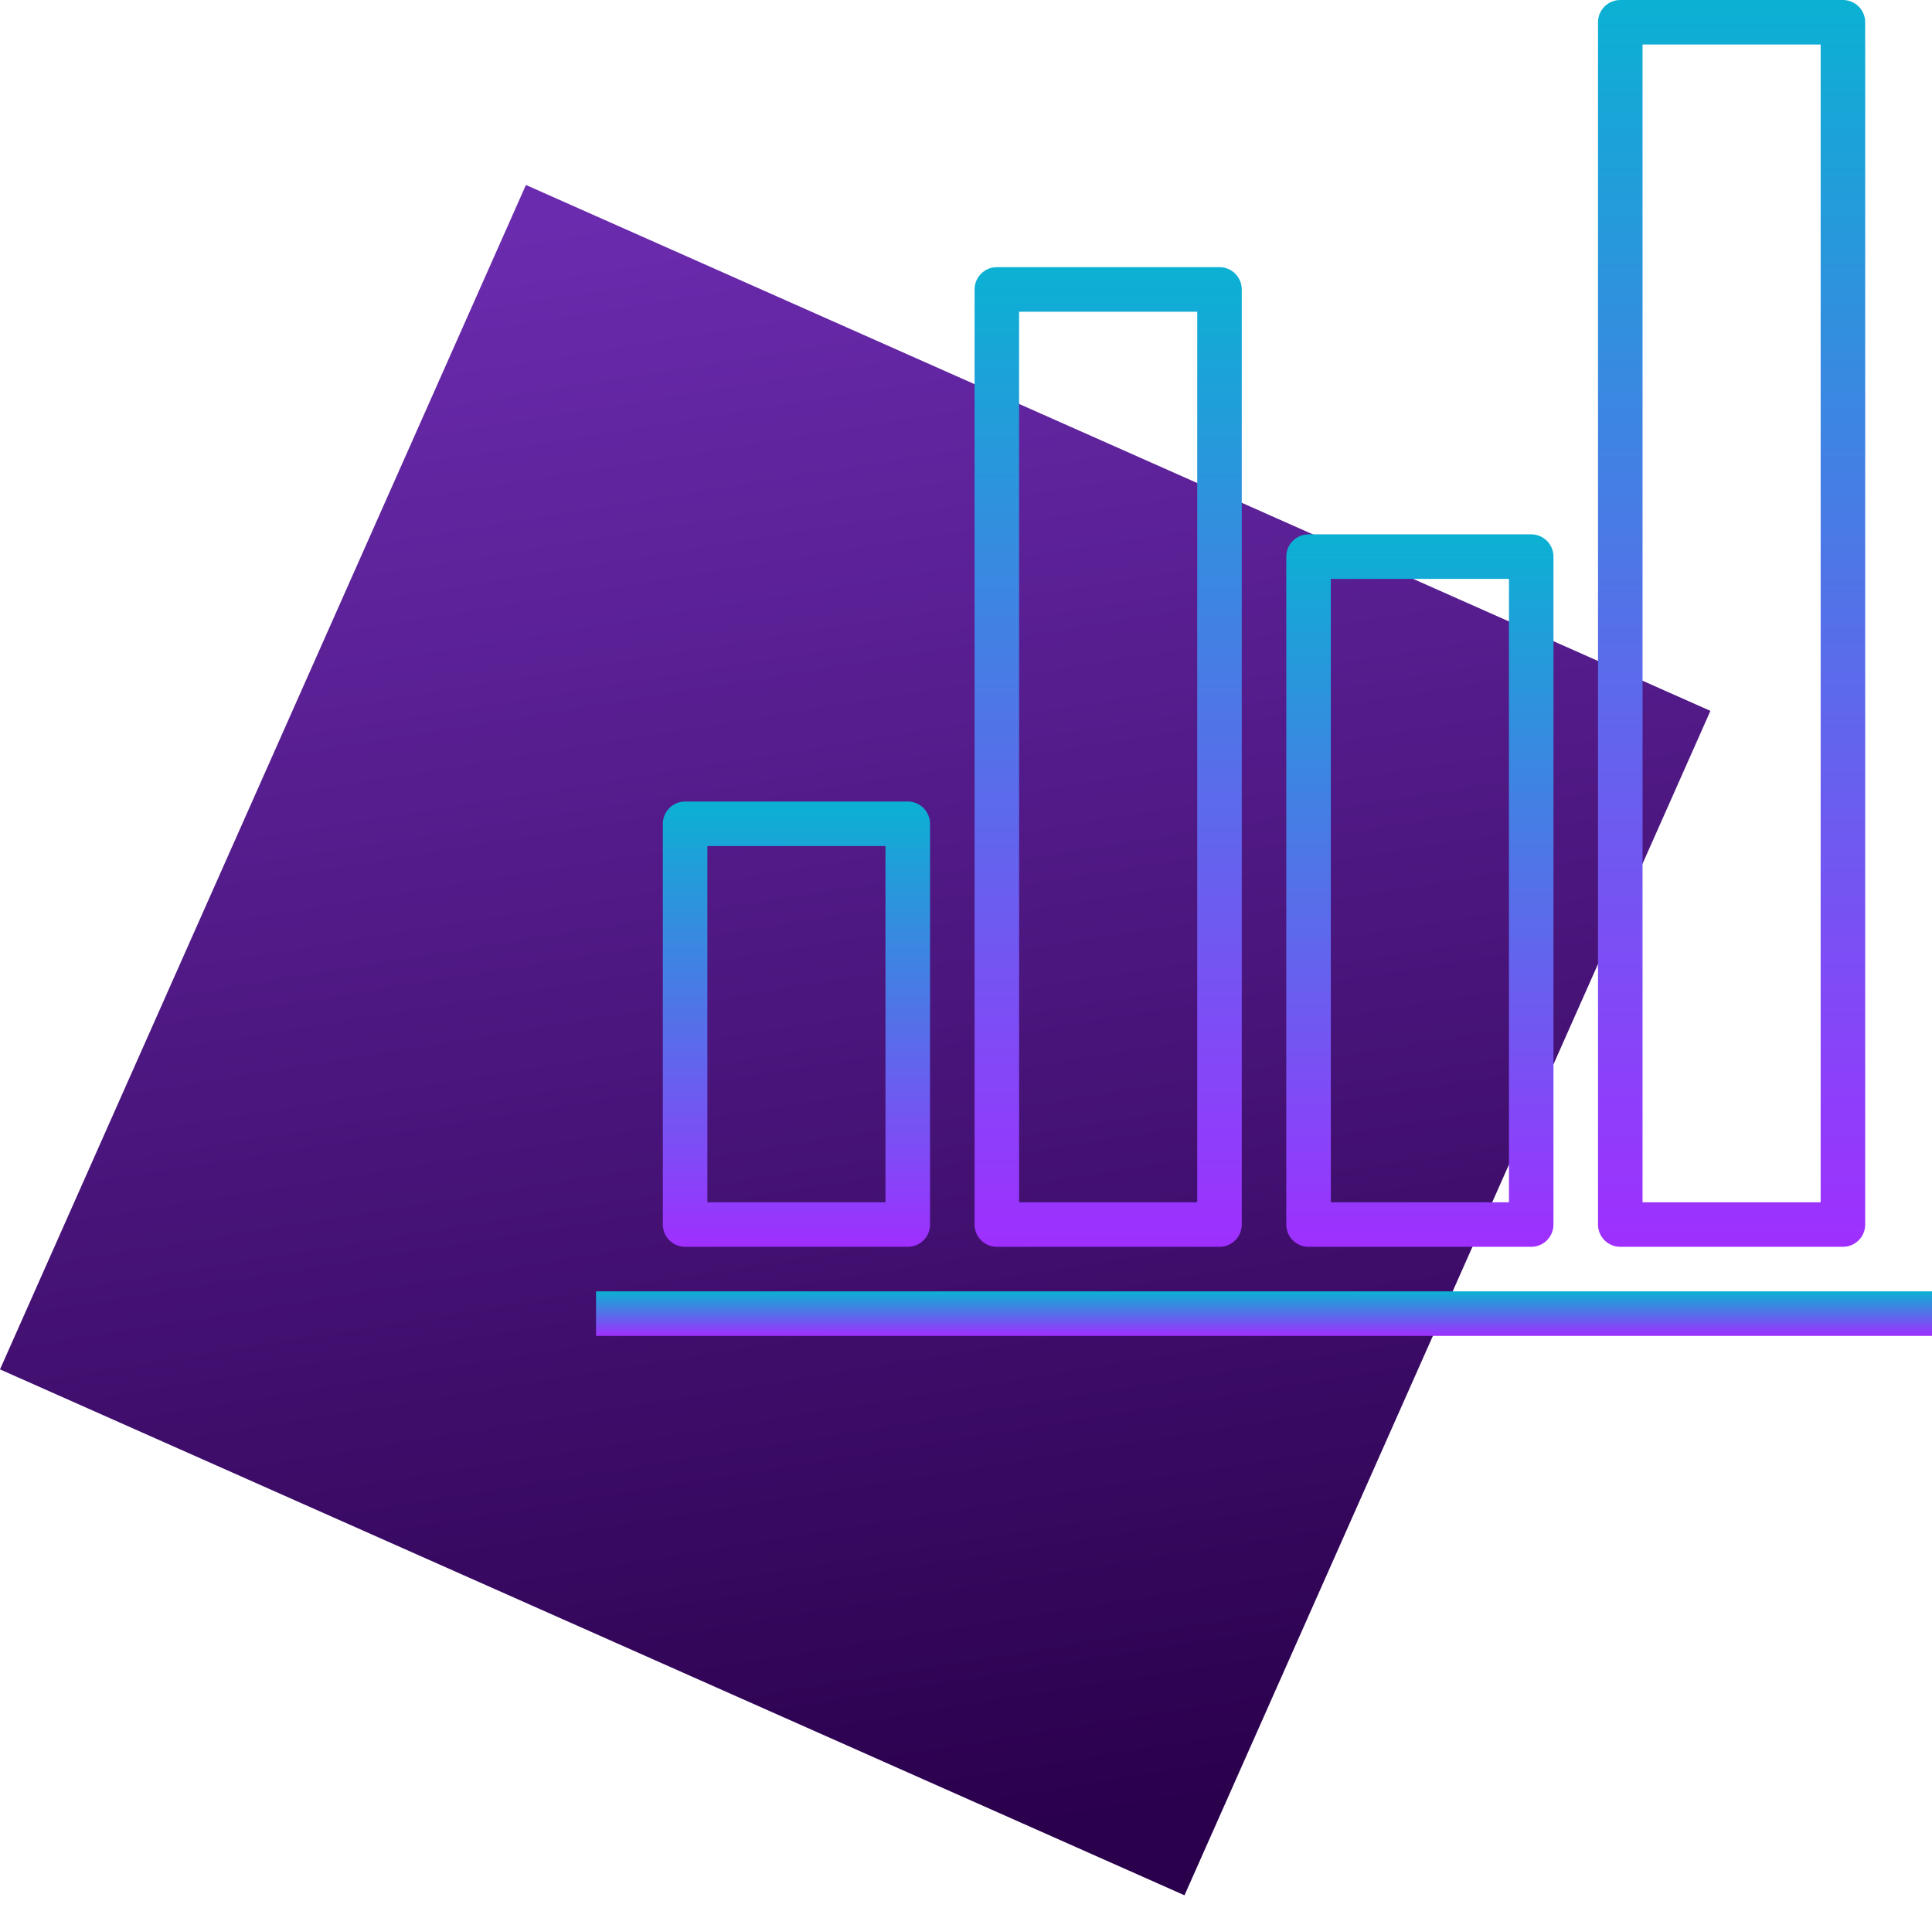
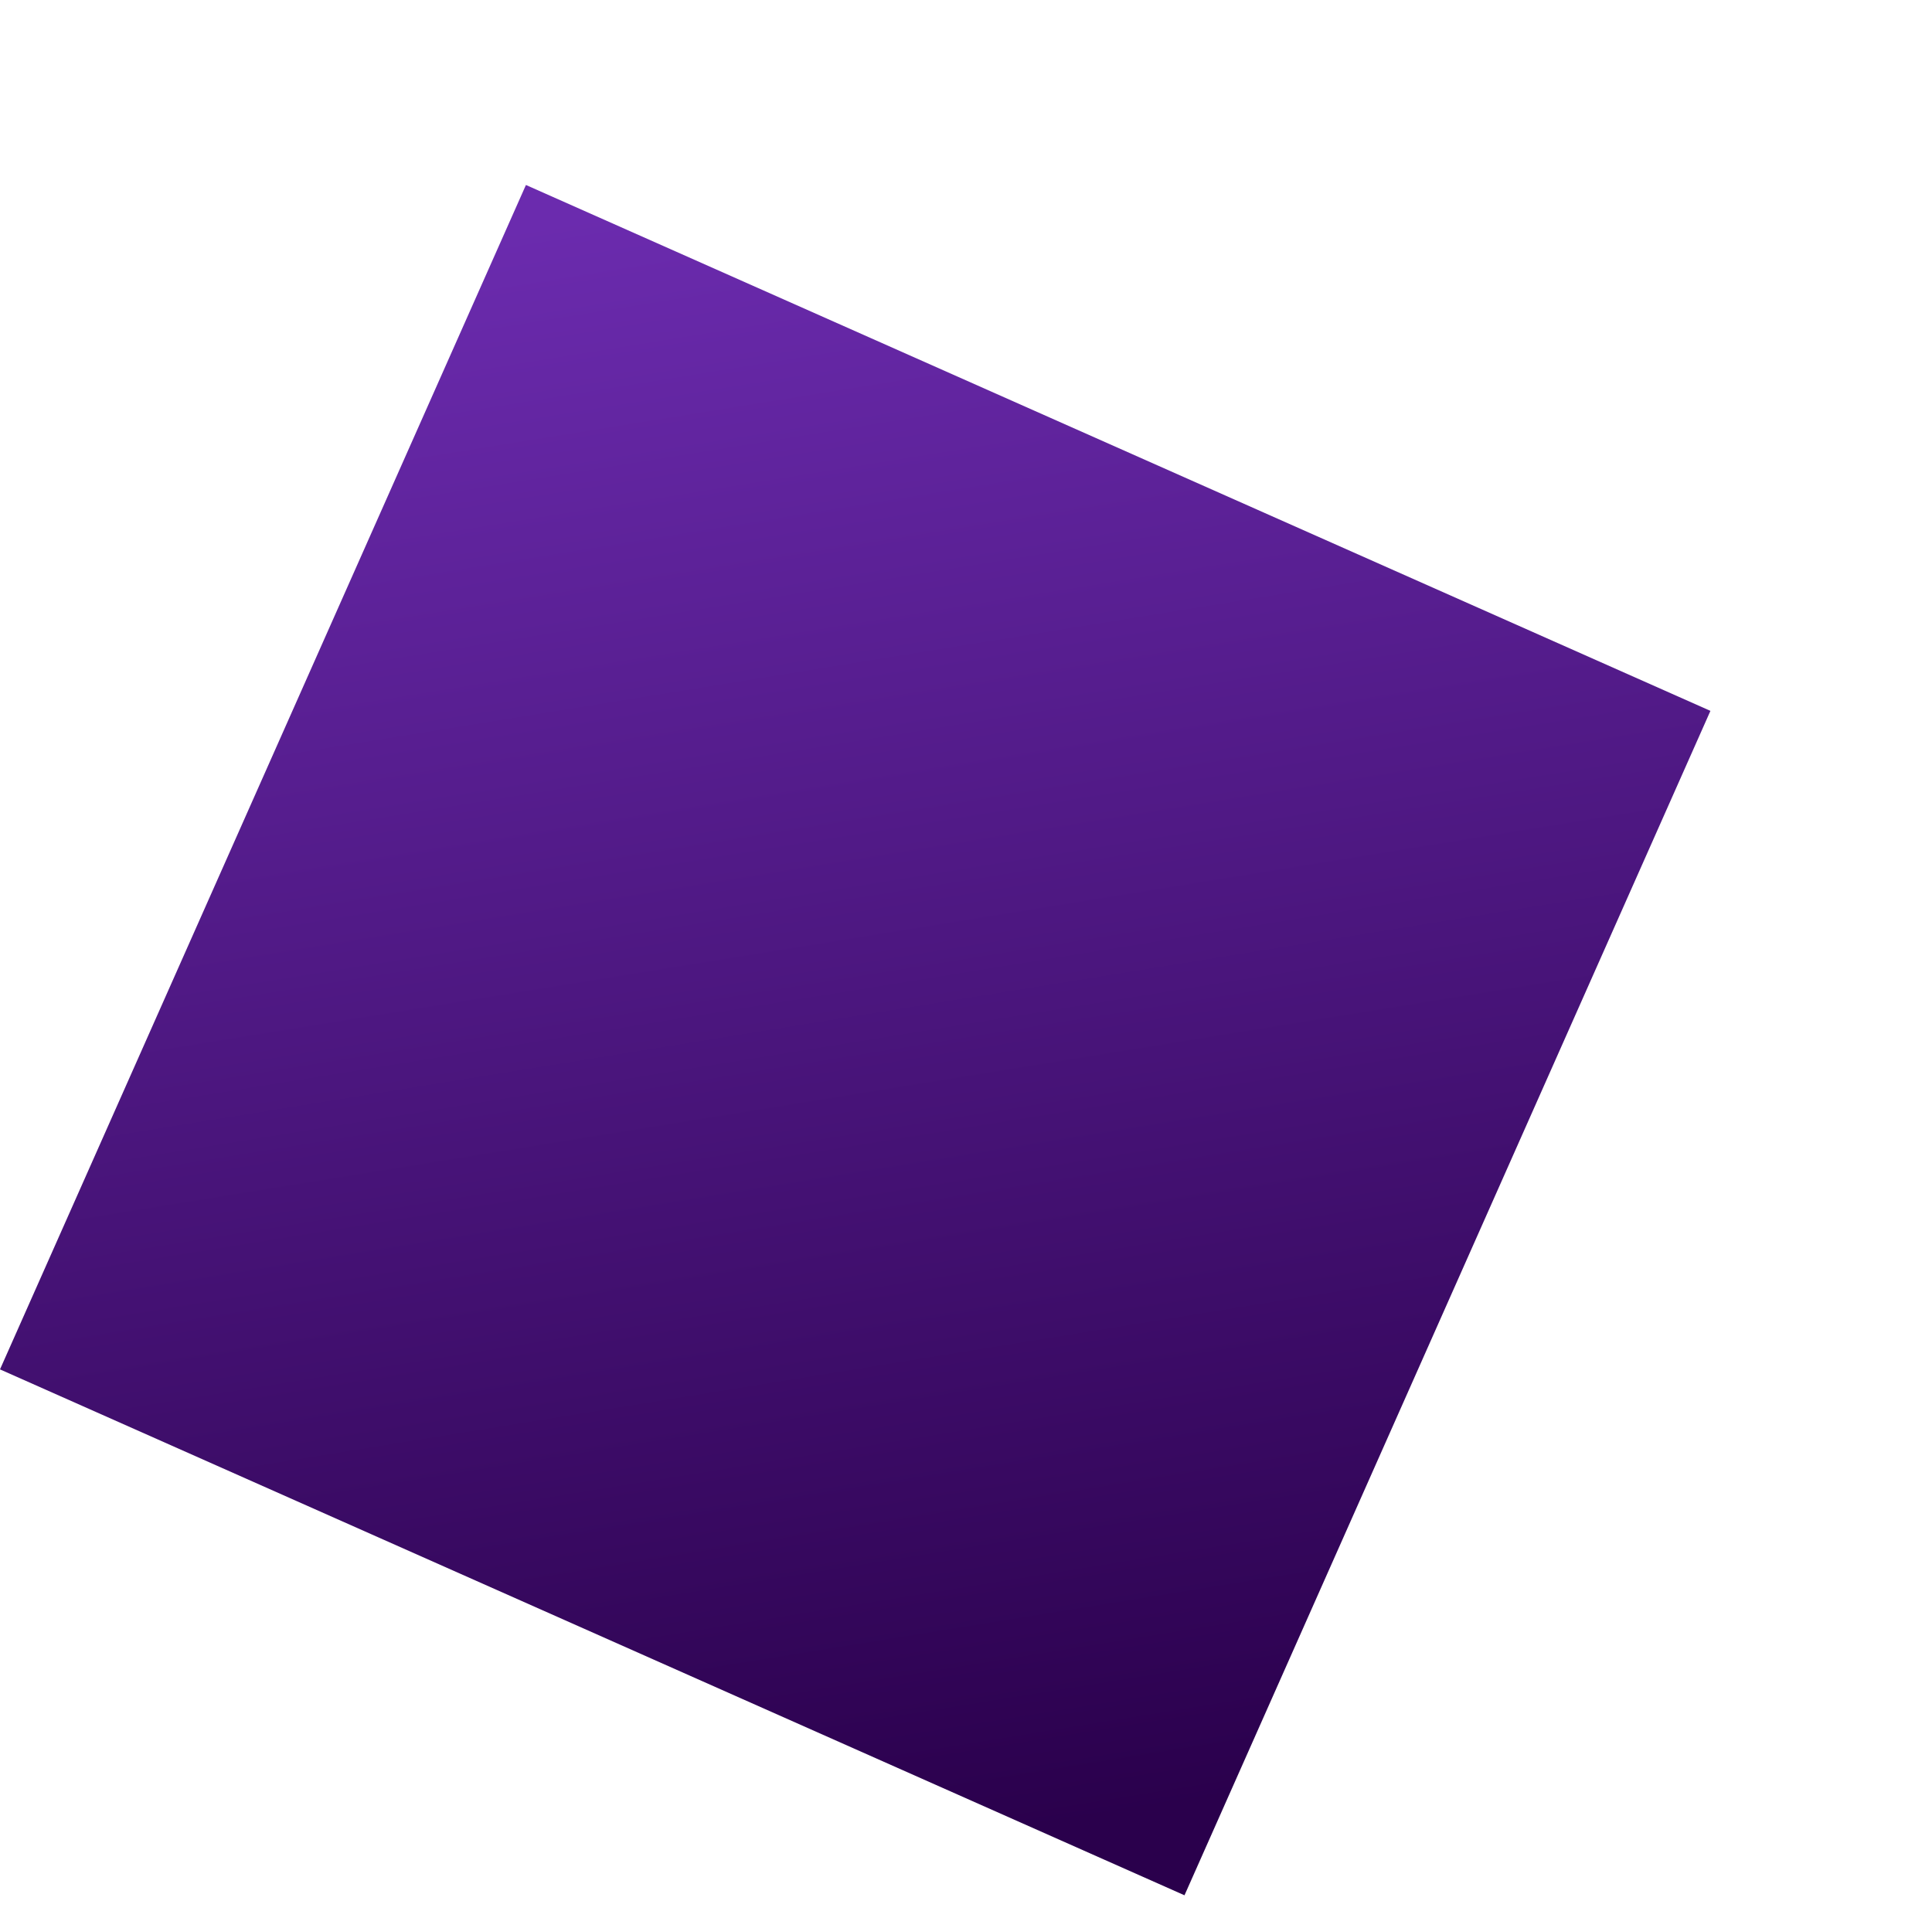
<svg xmlns="http://www.w3.org/2000/svg" width="94" height="93" viewBox="0 0 94 93" fill="none">
  <rect y="66.631" width="63.056" height="63.056" transform="rotate(-66.058 0 66.631)" fill="url(#paint0_linear_426_50)" />
  <g clip-path="url(#clip0_426_50)">
-     <path d="M29 62.834H94V65H29V62.834Z" fill="url(#paint1_linear_426_50)" />
    <path d="M44.167 60.667H33.333C32.735 60.667 32.25 60.182 32.25 59.583V40.083C32.25 39.485 32.735 39 33.333 39H44.167C44.765 39 45.25 39.485 45.25 40.083V59.583C45.25 60.182 44.765 60.667 44.167 60.667ZM34.417 58.5H43.083V41.167H34.417V58.5Z" fill="url(#paint2_linear_426_50)" />
    <path d="M74.5 60.667H63.667C63.068 60.667 62.583 60.182 62.583 59.583V27.083C62.583 26.485 63.068 26 63.667 26H74.5C75.098 26 75.583 26.485 75.583 27.083V59.583C75.583 60.182 75.098 60.667 74.5 60.667ZM64.75 58.5H73.417V28.167H64.75V58.5Z" fill="url(#paint3_linear_426_50)" />
    <path d="M59.333 60.667H48.5C47.902 60.667 47.417 60.182 47.417 59.583V14.083C47.417 13.485 47.902 13 48.5 13H59.333C59.932 13 60.417 13.485 60.417 14.083V59.583C60.417 60.182 59.932 60.667 59.333 60.667ZM49.583 58.5H58.25V15.167H49.583V58.5Z" fill="url(#paint4_linear_426_50)" />
-     <path d="M89.667 60.667H78.833C78.235 60.667 77.75 60.182 77.75 59.583V1.083C77.75 0.485 78.235 0 78.833 0H89.667C90.265 0 90.75 0.485 90.75 1.083V59.583C90.75 60.182 90.265 60.667 89.667 60.667ZM79.917 58.5H88.583V2.167H79.917V58.5Z" fill="url(#paint5_linear_426_50)" />
  </g>
  <defs>
    <linearGradient id="paint0_linear_426_50" x1="-0.688" y1="120.863" x2="67.23" y2="76.568" gradientUnits="userSpaceOnUse">
      <stop stop-color="#2A004C" />
      <stop offset="1" stop-color="#6B2BAE" />
    </linearGradient>
    <linearGradient id="paint1_linear_426_50" x1="61.5" y1="65" x2="61.5" y2="62.834" gradientUnits="userSpaceOnUse">
      <stop stop-color="#9F2FFF" />
      <stop offset="1" stop-color="#0BB1D3" />
    </linearGradient>
    <linearGradient id="paint2_linear_426_50" x1="38.75" y1="60.667" x2="38.75" y2="39" gradientUnits="userSpaceOnUse">
      <stop stop-color="#9F2FFF" />
      <stop offset="1" stop-color="#0BB1D3" />
    </linearGradient>
    <linearGradient id="paint3_linear_426_50" x1="69.083" y1="60.667" x2="69.083" y2="26" gradientUnits="userSpaceOnUse">
      <stop stop-color="#9F2FFF" />
      <stop offset="1" stop-color="#0BB1D3" />
    </linearGradient>
    <linearGradient id="paint4_linear_426_50" x1="53.917" y1="60.667" x2="53.917" y2="13" gradientUnits="userSpaceOnUse">
      <stop stop-color="#9F2FFF" />
      <stop offset="1" stop-color="#0BB1D3" />
    </linearGradient>
    <linearGradient id="paint5_linear_426_50" x1="84.25" y1="60.667" x2="84.25" y2="0" gradientUnits="userSpaceOnUse">
      <stop stop-color="#9F2FFF" />
      <stop offset="1" stop-color="#0BB1D3" />
    </linearGradient>
    <clipPath id="clip0_426_50">
-       <rect width="65" height="65" fill="white" transform="translate(29)" />
-     </clipPath>
+       </clipPath>
  </defs>
</svg>